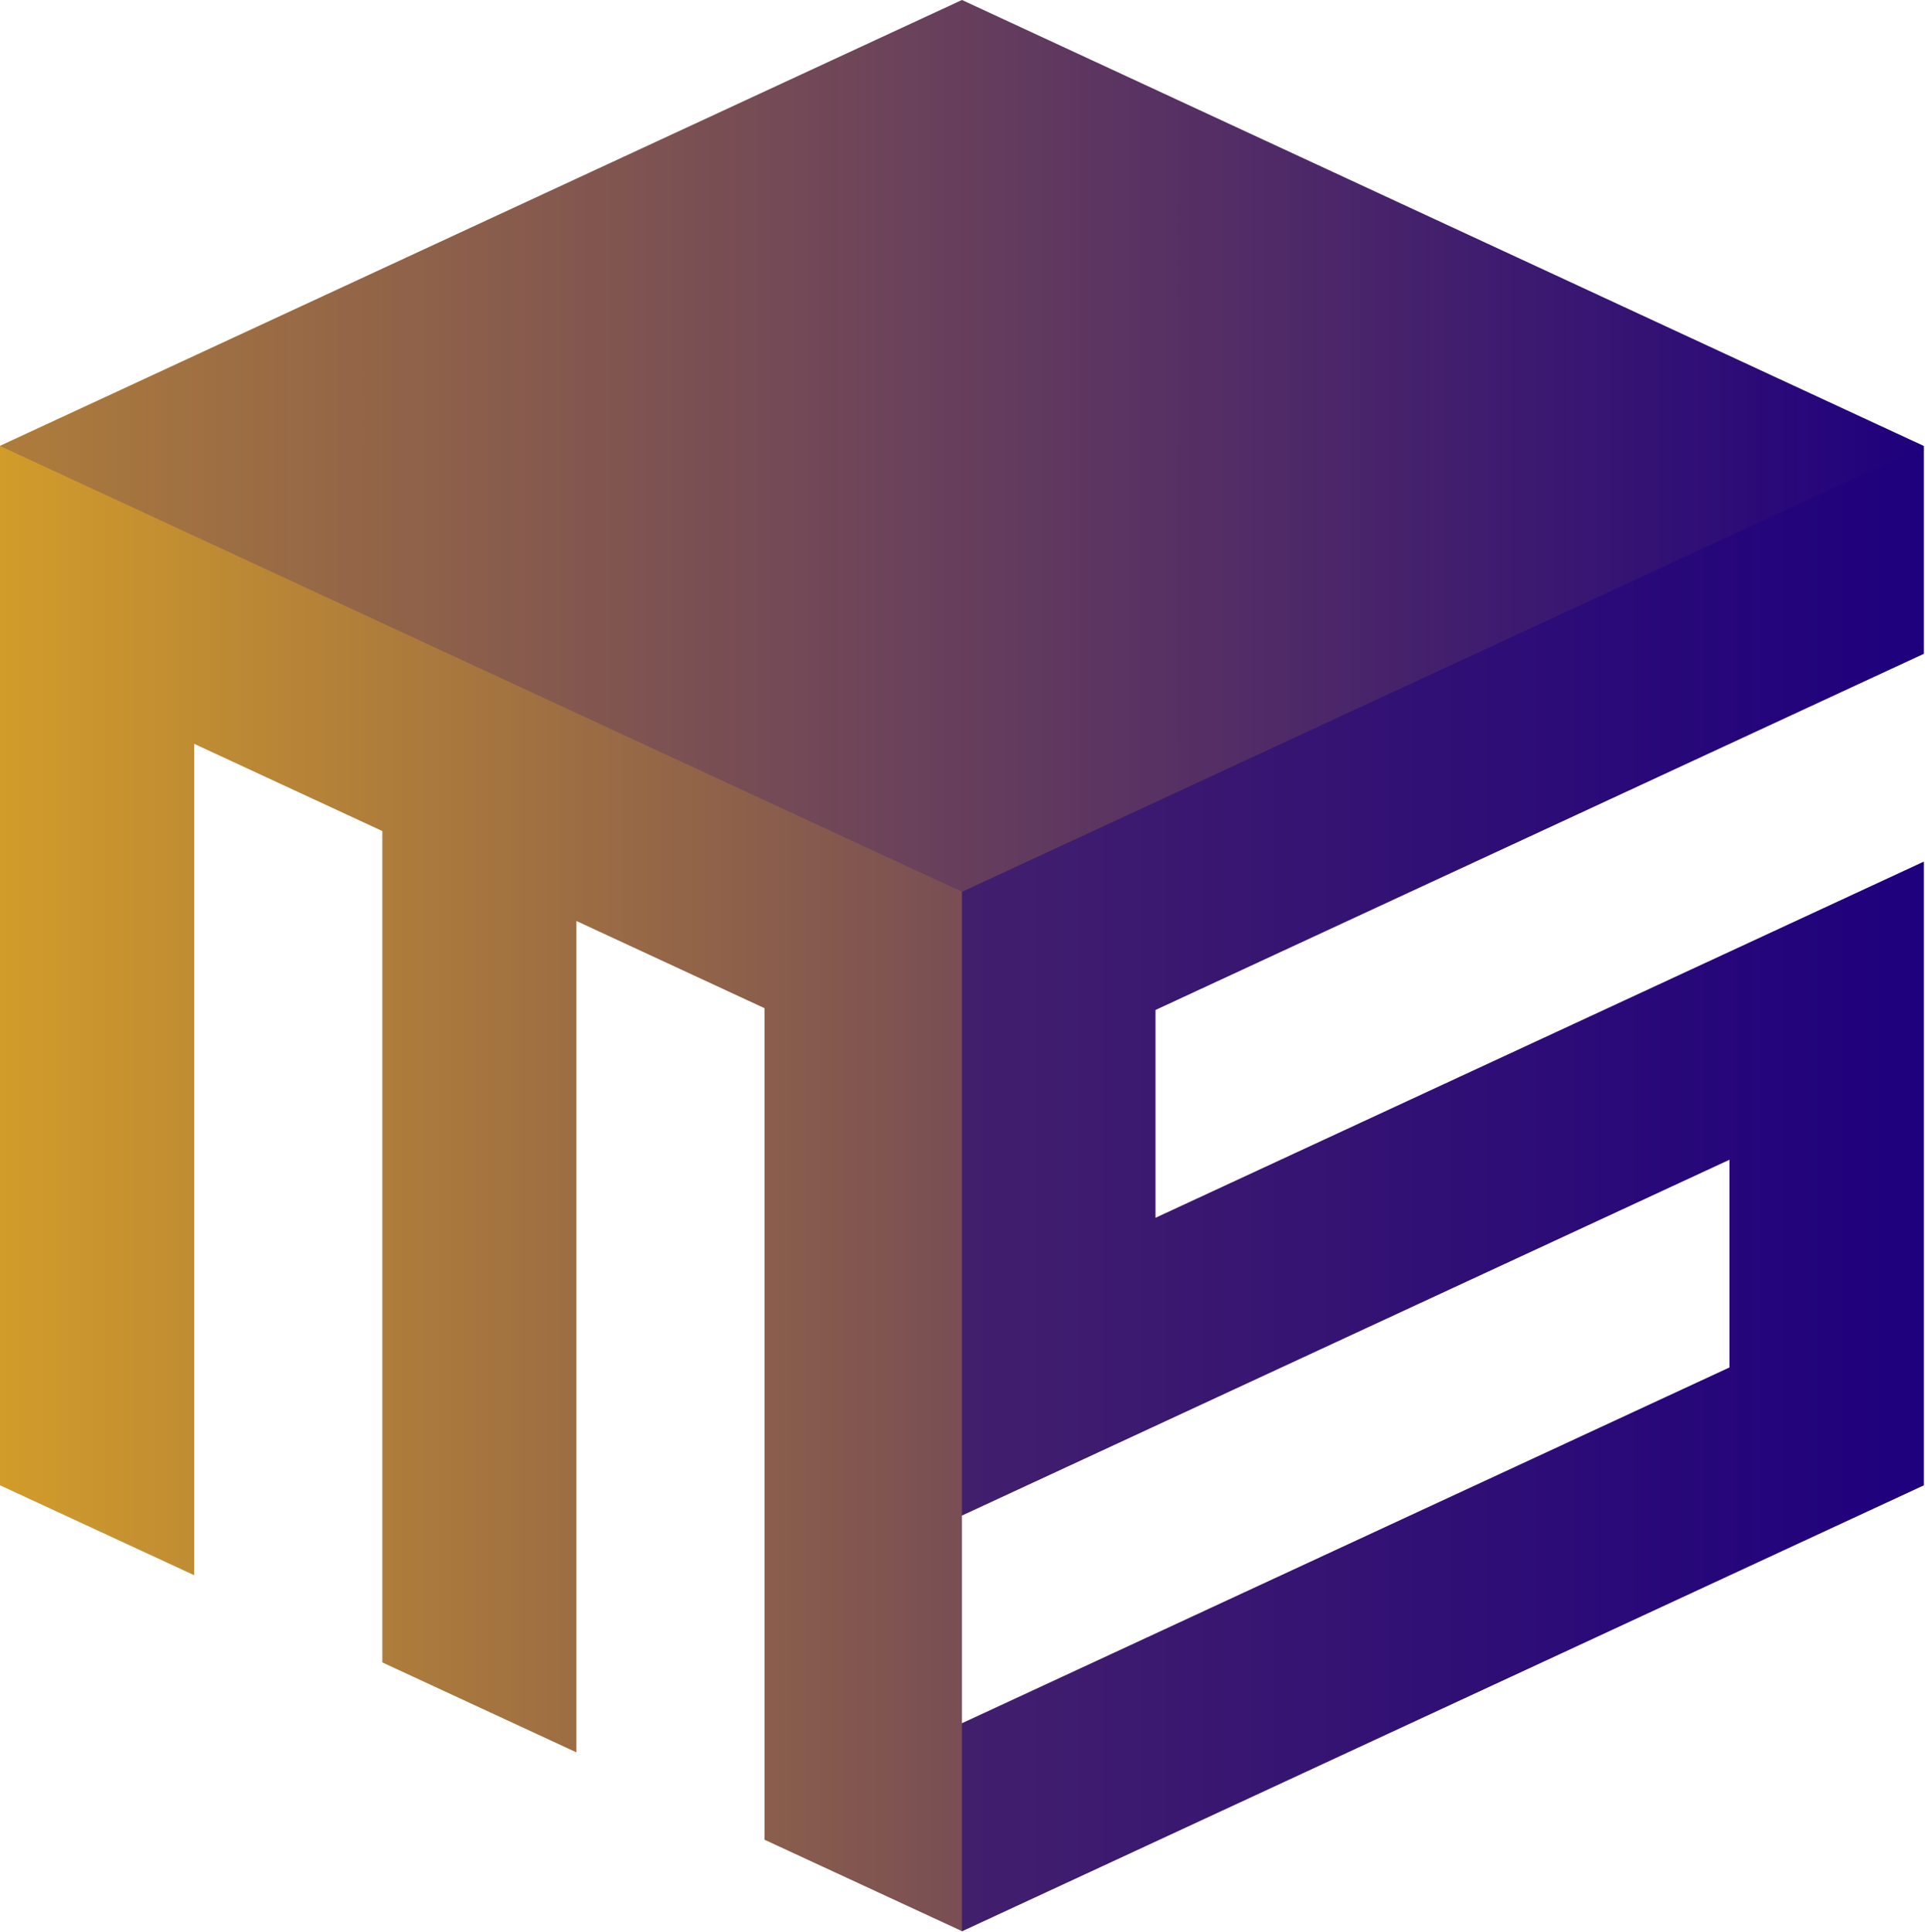
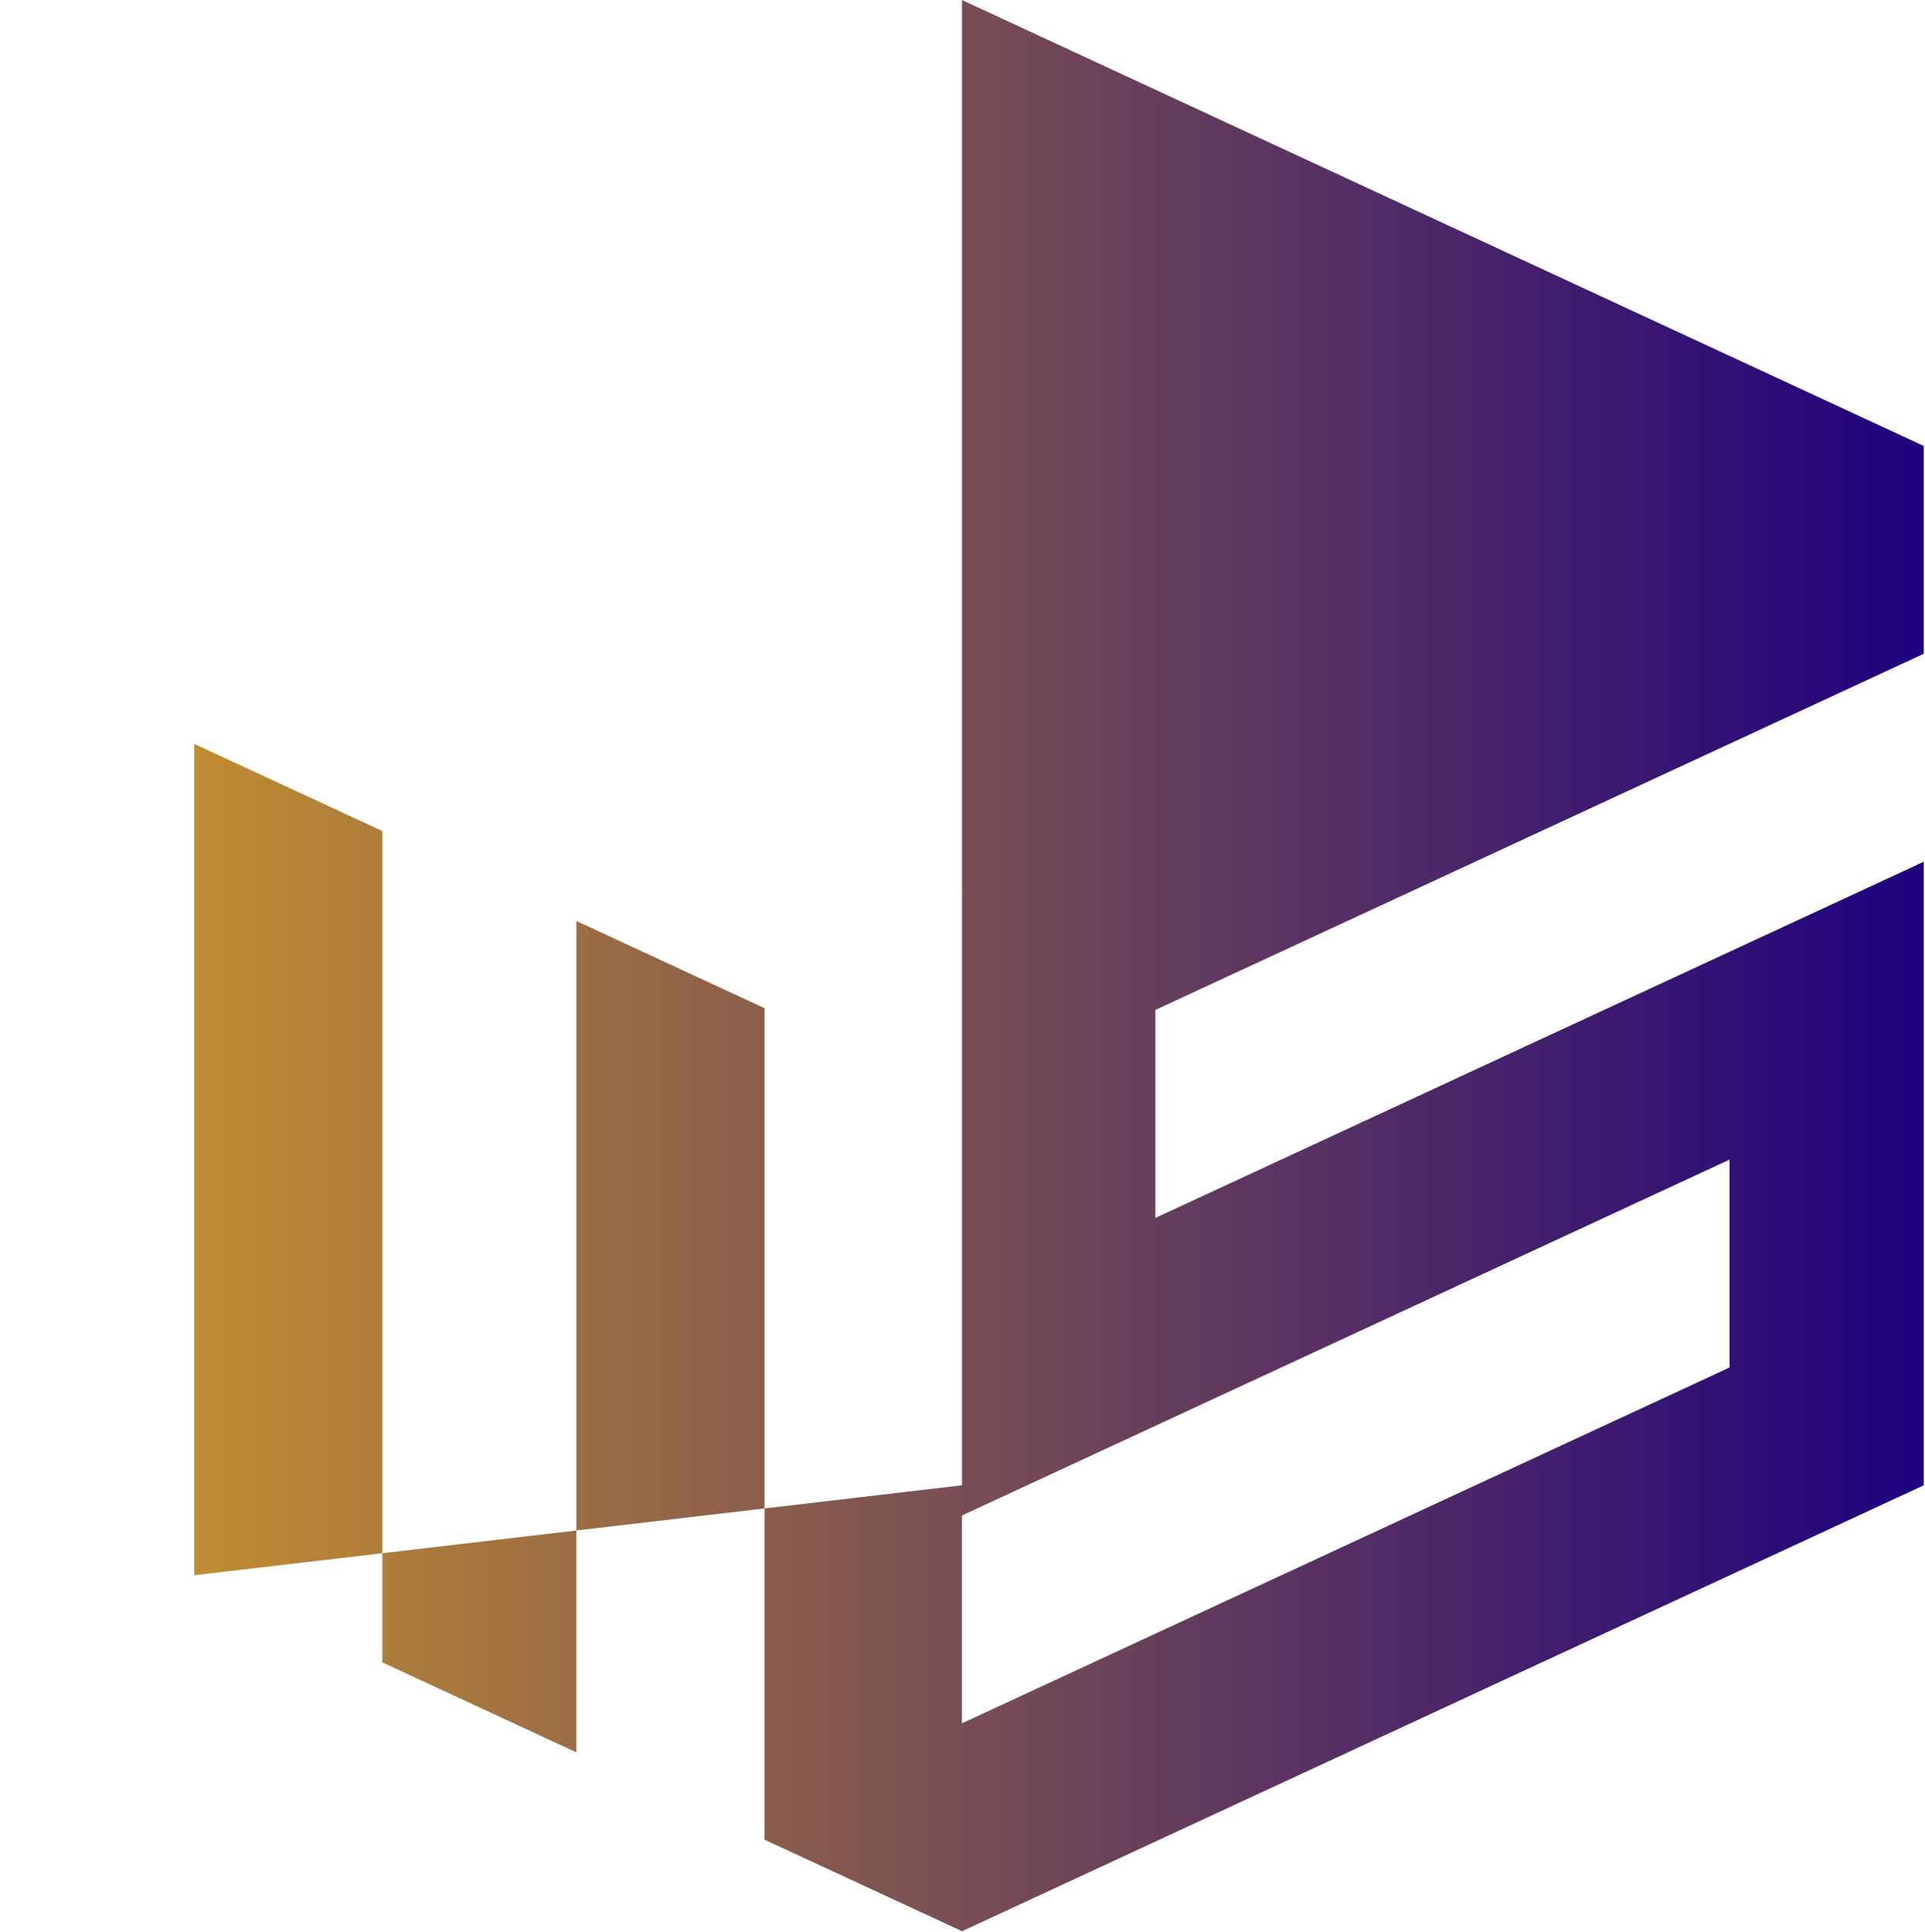
<svg xmlns="http://www.w3.org/2000/svg" width="831" height="834" viewBox="0 0 831 834" fill="none">
-   <path d="M830.466 282.212V192.509L415.268 0L0 192.439V192.509V641.163L83.848 679.985V321.104L165.048 358.742V717.623L248.826 756.445V397.564L330.026 435.202V794.153L413.874 832.975L415.268 833.672V384.949L413.874 384.321L411.016 382.997L415.268 384.949V654.197L746.618 500.58V590.282H746.687L415.268 743.899V833.672L830.466 641.163V371.985L498.767 525.741V435.968L830.466 282.212Z" fill="url(#paint0_linear_6318_7635)" />
-   <path opacity="0.6" d="M830.466 371.985L498.768 525.741V435.969L830.466 282.212V192.509L415.268 384.949V654.197L746.618 500.58V590.283H746.688L415.268 743.9V833.672L830.466 641.163V371.985Z" fill="#1F007E" />
-   <path opacity="0.2" d="M415.268 0L0 192.509L415.268 384.949L830.466 192.509L415.268 0Z" fill="#1F007E" />
+   <path d="M830.466 282.212V192.509L415.268 0V192.509V641.163L83.848 679.985V321.104L165.048 358.742V717.623L248.826 756.445V397.564L330.026 435.202V794.153L413.874 832.975L415.268 833.672V384.949L413.874 384.321L411.016 382.997L415.268 384.949V654.197L746.618 500.58V590.282H746.687L415.268 743.899V833.672L830.466 641.163V371.985L498.767 525.741V435.968L830.466 282.212Z" fill="url(#paint0_linear_6318_7635)" />
  <defs>
    <linearGradient id="paint0_linear_6318_7635" x1="0" y1="416.801" x2="830.466" y2="416.801" gradientUnits="userSpaceOnUse">
      <stop stop-color="#D29C2A" />
      <stop offset="1" stop-color="#1F007E" />
    </linearGradient>
  </defs>
</svg>